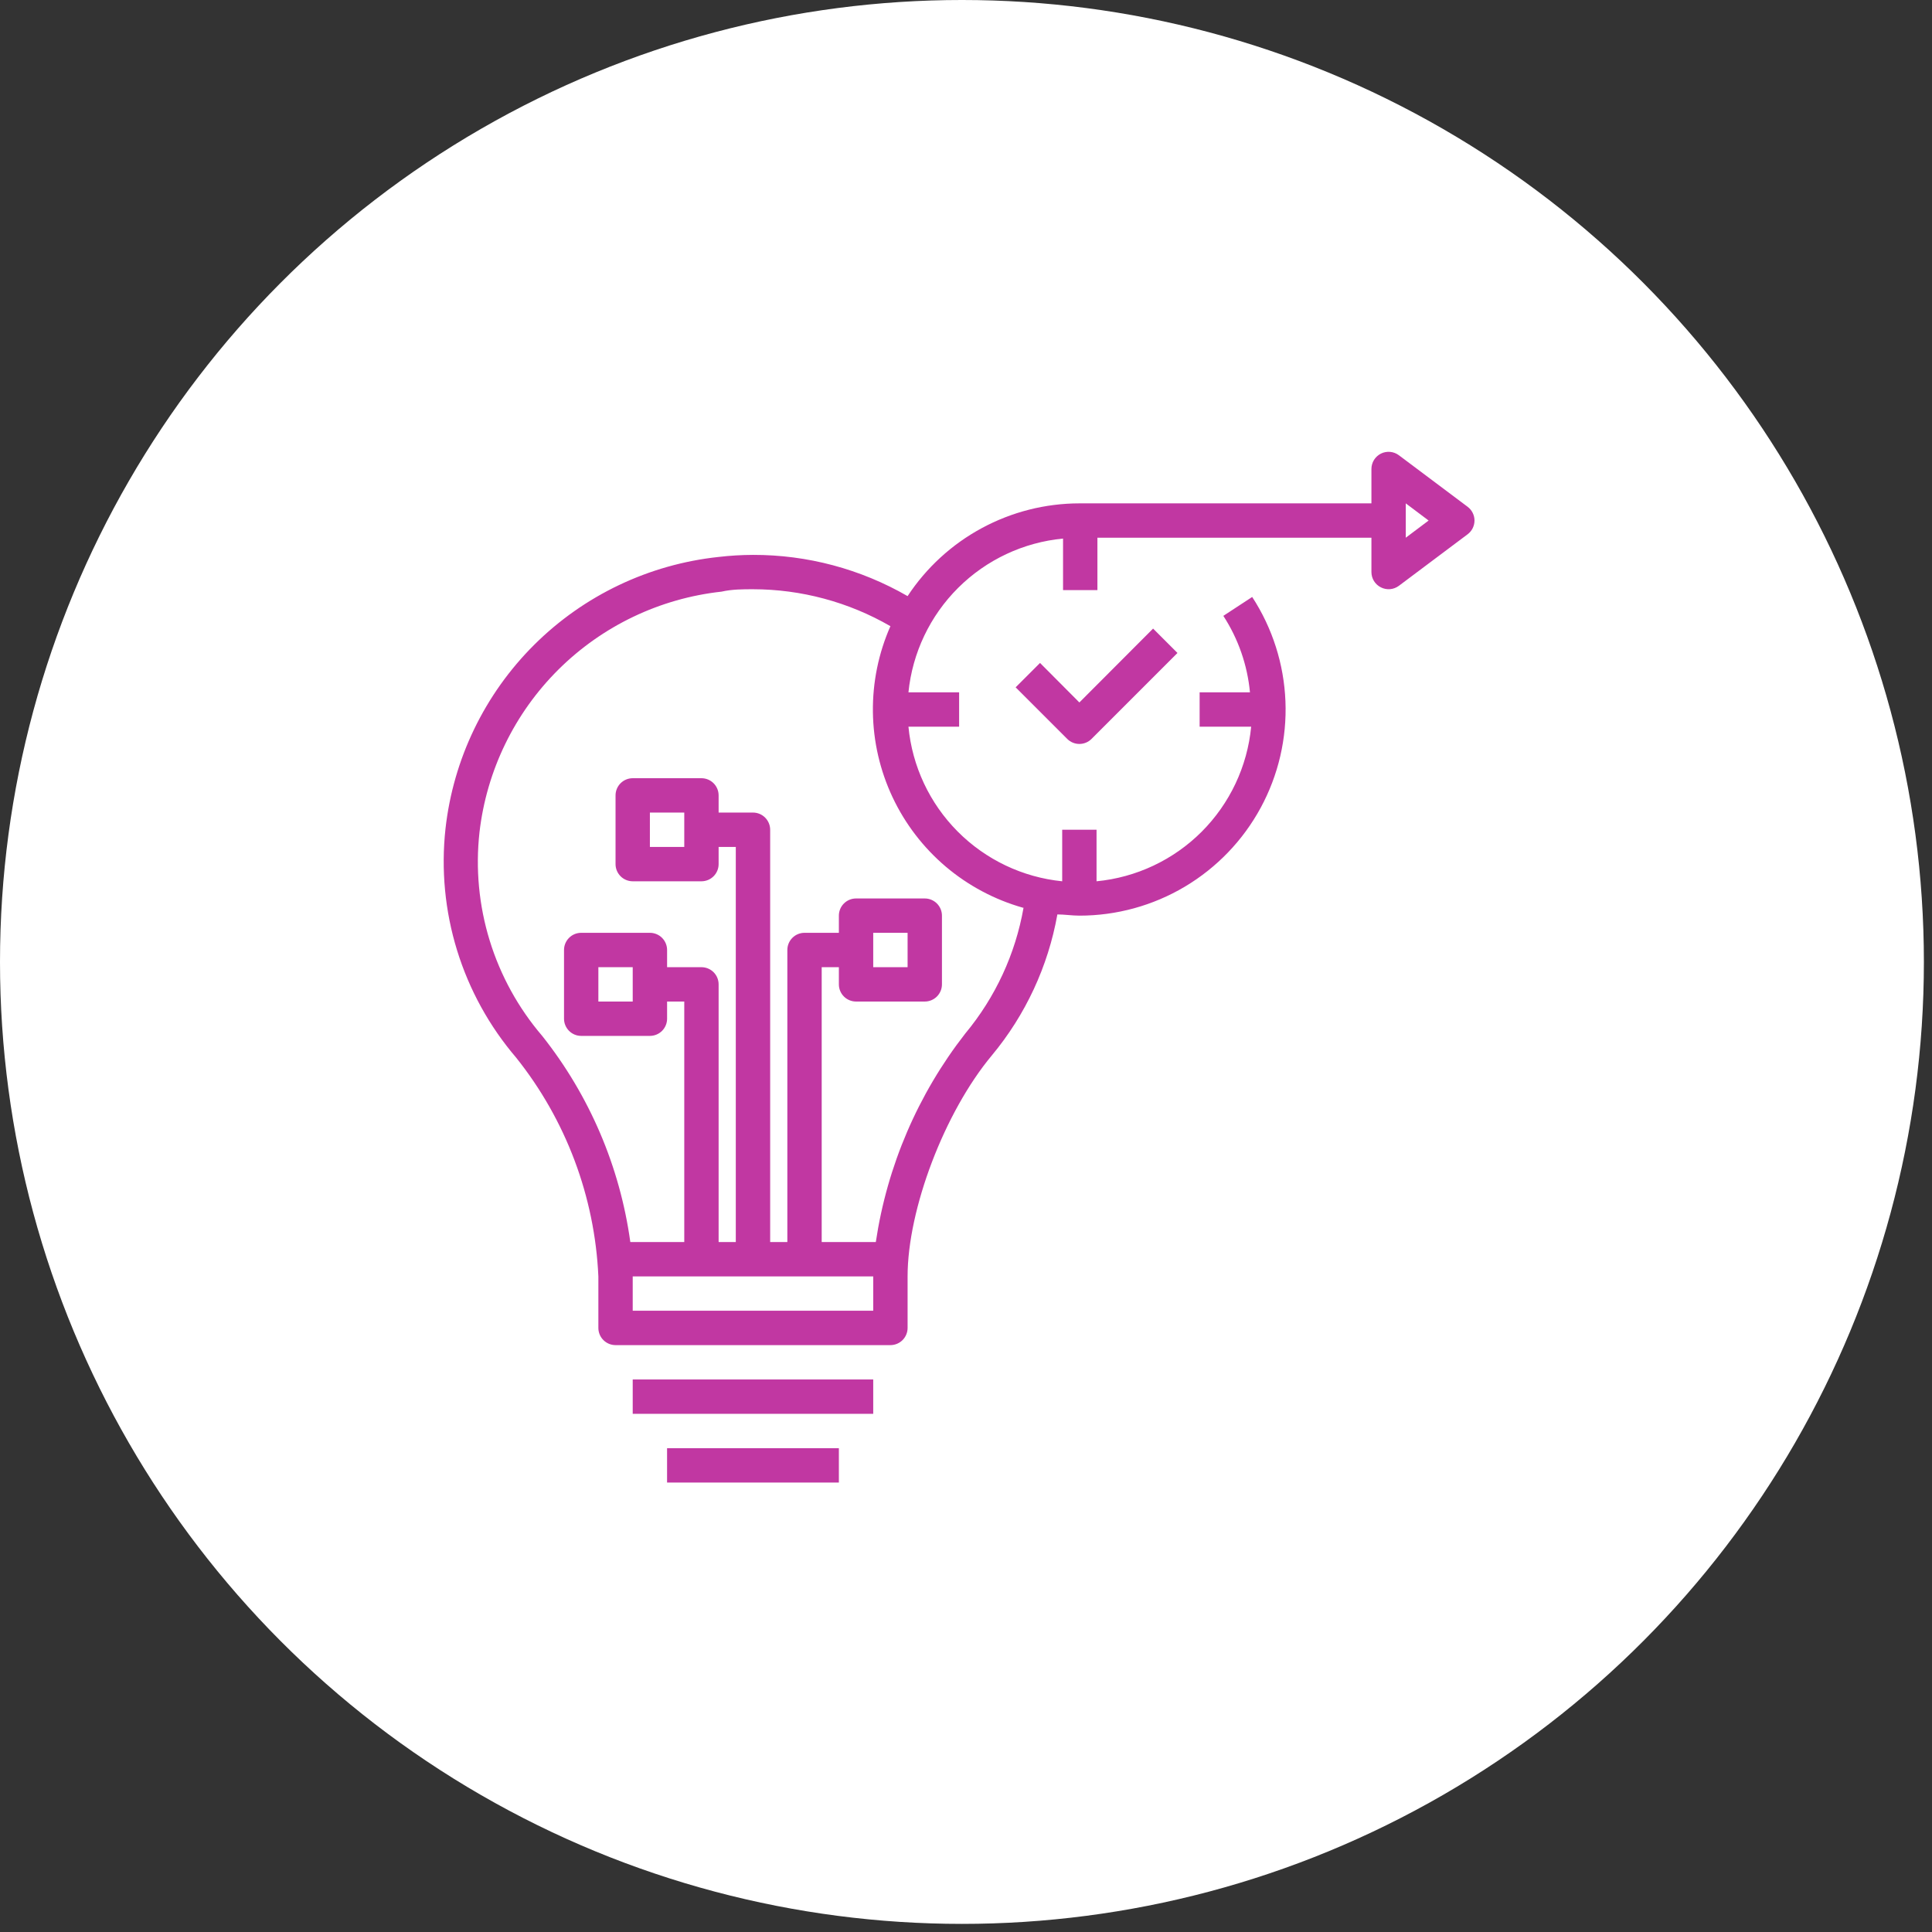
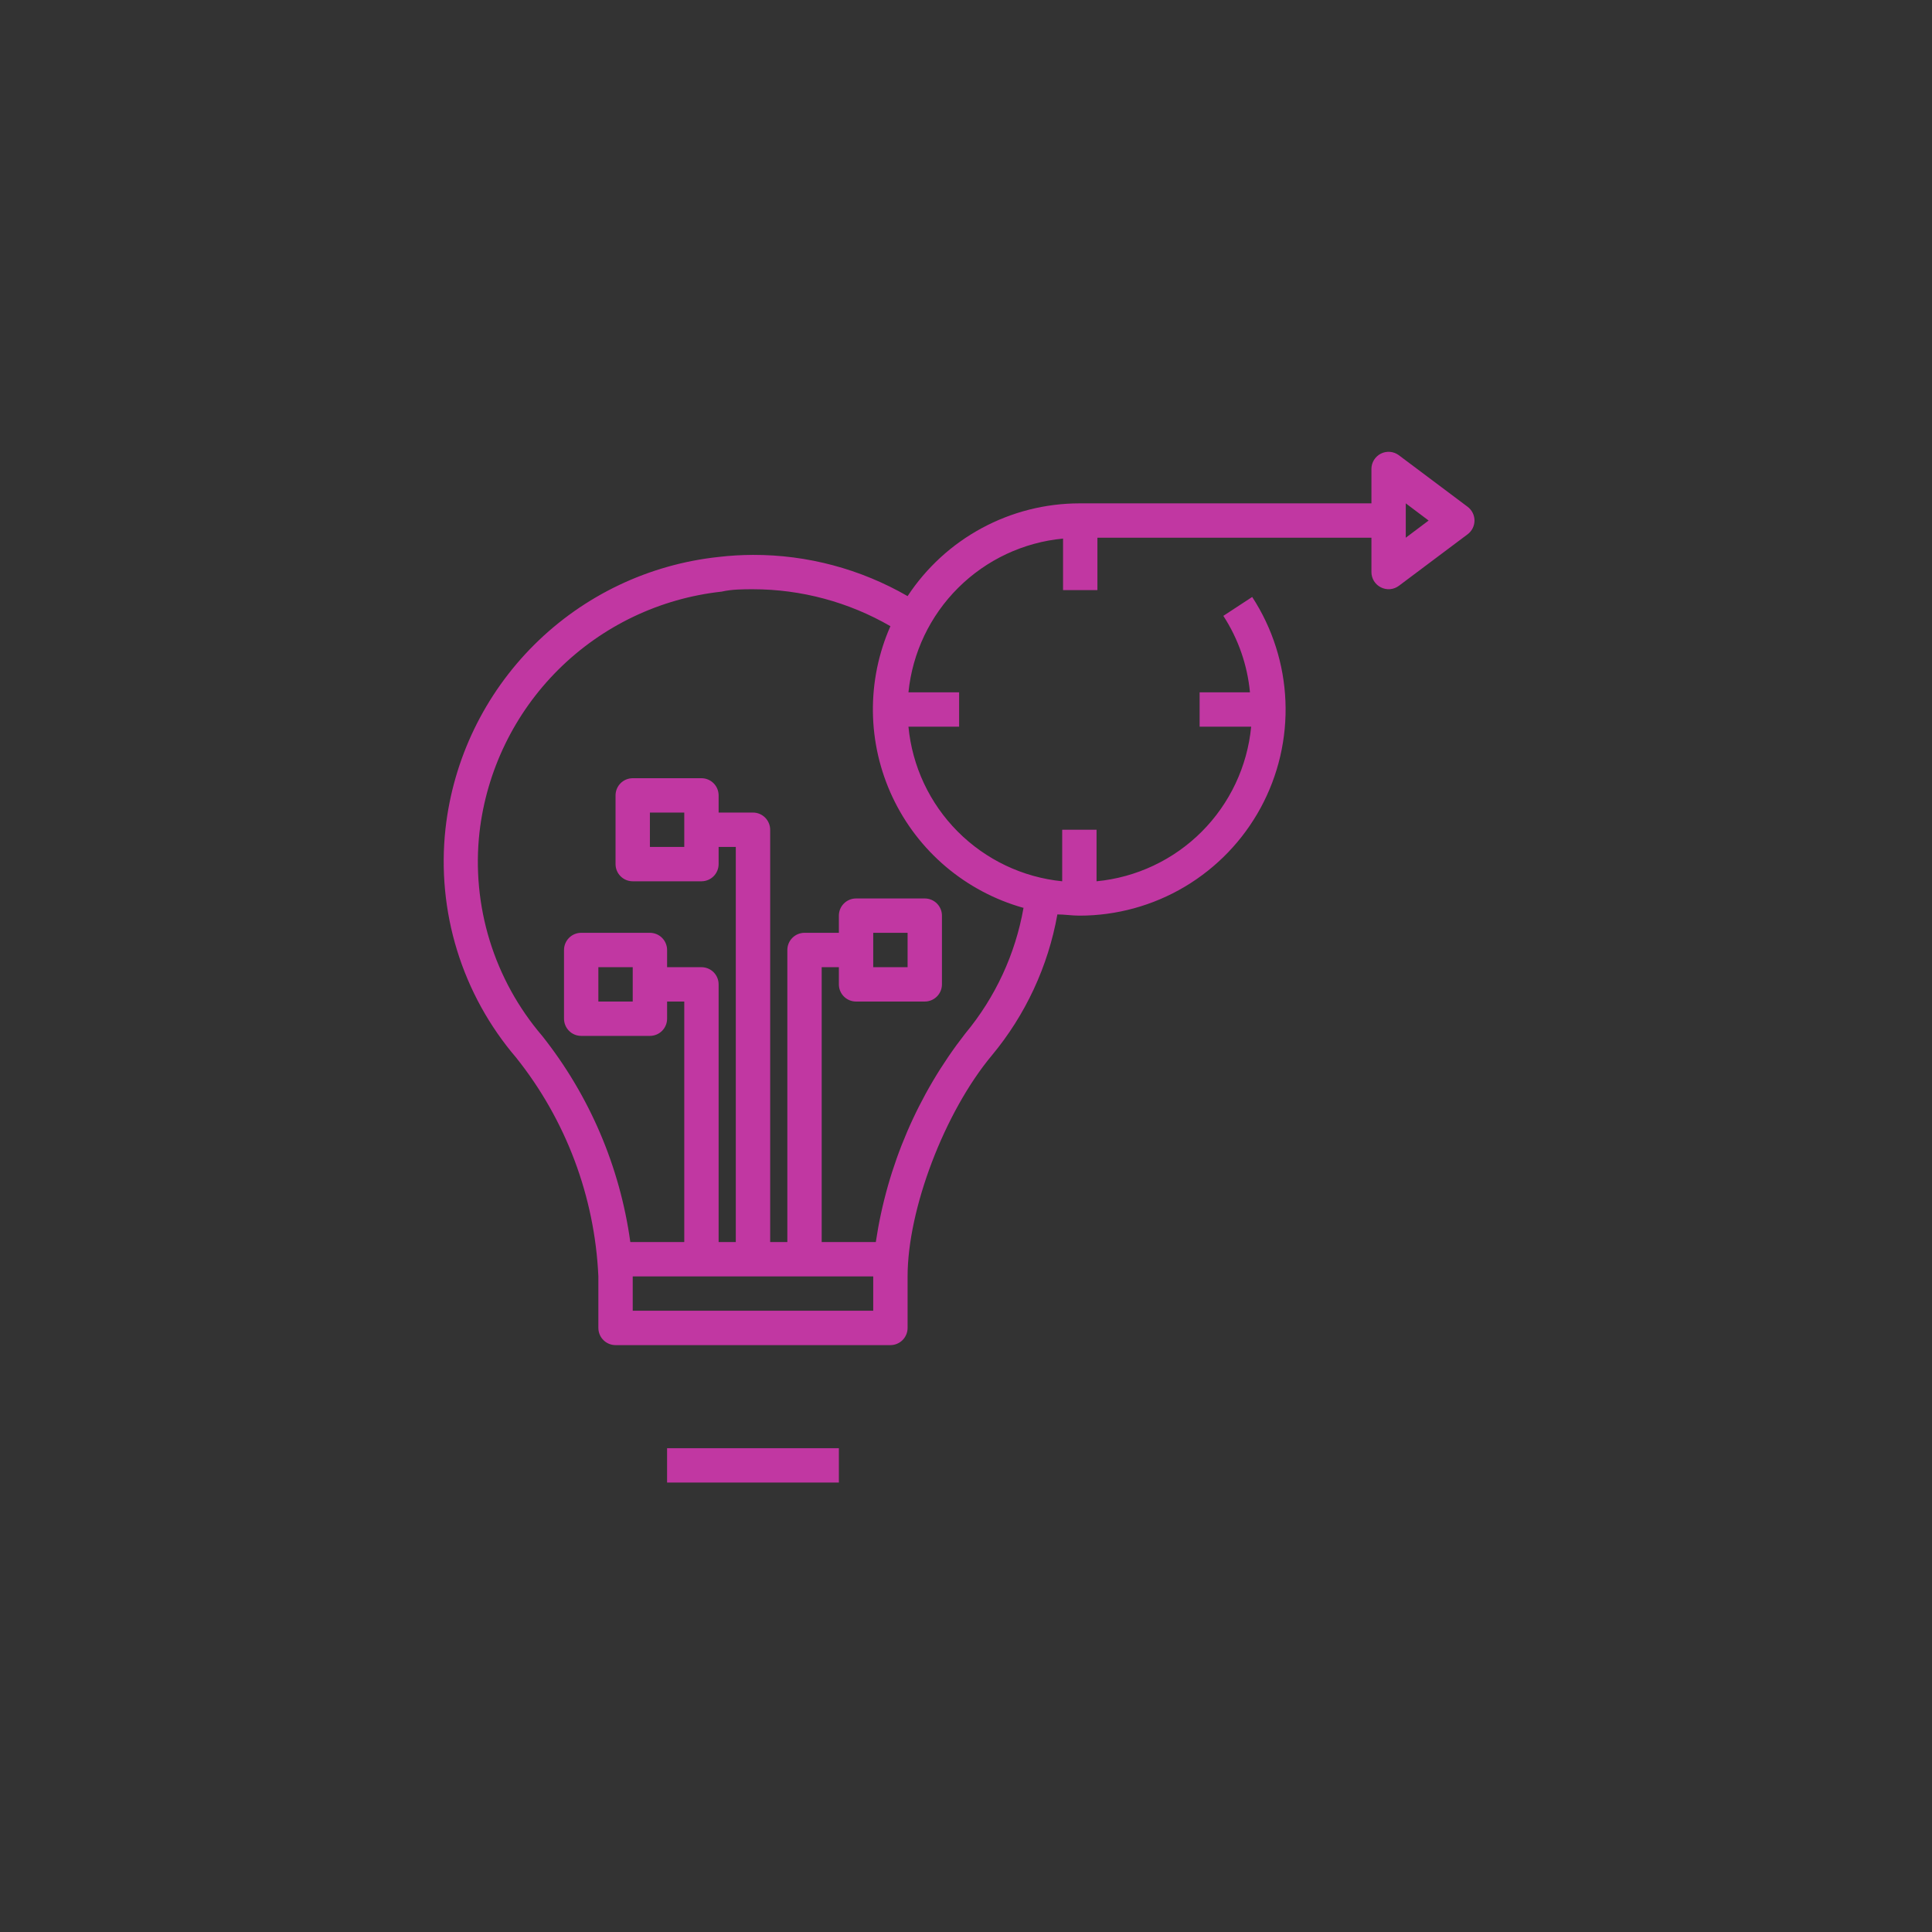
<svg xmlns="http://www.w3.org/2000/svg" width="91" height="91" viewBox="0 0 91 91" fill="none">
  <rect x="0" y="0" width="91" height="91" fill="#333333" stroke="none" />
-   <circle cx="45.309" cy="45.309" r="45.309" fill="white" />
  <path d="M69.127 23.87L65.89 21.443C65.77 21.353 65.627 21.298 65.478 21.284C65.328 21.271 65.177 21.299 65.043 21.366C64.909 21.434 64.796 21.537 64.716 21.665C64.638 21.793 64.596 21.94 64.596 22.09V23.709H50.84C49.235 23.711 47.656 24.112 46.244 24.875C44.832 25.637 43.631 26.738 42.749 28.078C40.535 26.8 38.023 26.13 35.466 26.136C34.925 26.138 34.385 26.17 33.848 26.233C30.567 26.583 27.503 28.042 25.163 30.37C22.824 32.698 21.349 35.754 20.983 39.034C20.772 40.962 20.958 42.913 21.53 44.767C22.102 46.62 23.047 48.337 24.308 49.812C26.657 52.752 28.014 56.361 28.184 60.12V62.548C28.184 62.762 28.269 62.968 28.421 63.12C28.573 63.272 28.779 63.357 28.993 63.357H41.94C42.154 63.357 42.36 63.272 42.512 63.12C42.663 62.968 42.749 62.762 42.749 62.548V60.12C42.749 56.956 44.488 52.385 46.714 49.715C48.303 47.806 49.368 45.516 49.804 43.071C50.144 43.071 50.492 43.128 50.84 43.128C52.589 43.129 54.306 42.657 55.809 41.763C57.312 40.868 58.546 39.585 59.38 38.047C60.214 36.51 60.617 34.775 60.546 33.028C60.476 31.28 59.935 29.584 58.98 28.118L57.621 29.008C58.324 30.09 58.754 31.325 58.875 32.609H56.504V34.227H58.932C58.752 36.098 57.927 37.848 56.599 39.177C55.27 40.505 53.52 41.33 51.649 41.51V39.082H50.031V41.51C48.168 41.322 46.427 40.493 45.107 39.165C43.786 37.837 42.967 36.092 42.789 34.227H45.176V32.609H42.789C42.977 30.746 43.806 29.005 45.134 27.685C46.462 26.364 48.207 25.545 50.071 25.367V27.795H51.69V25.327H64.596V26.945C64.596 27.095 64.638 27.241 64.716 27.368C64.795 27.495 64.907 27.598 65.041 27.665C65.175 27.733 65.326 27.763 65.476 27.75C65.626 27.737 65.769 27.682 65.89 27.592L69.127 25.165C69.227 25.09 69.309 24.992 69.365 24.88C69.421 24.767 69.451 24.643 69.451 24.518C69.451 24.392 69.421 24.268 69.365 24.156C69.309 24.043 69.227 23.946 69.127 23.87ZM41.13 61.738H29.802V60.12H41.13V61.738ZM48.21 42.756C47.828 44.935 46.882 46.977 45.467 48.679C43.238 51.534 41.785 54.919 41.252 58.502H38.703V45.556H39.512V46.365C39.512 46.579 39.597 46.785 39.749 46.937C39.901 47.089 40.107 47.174 40.321 47.174H43.558C43.772 47.174 43.978 47.089 44.13 46.937C44.282 46.785 44.367 46.579 44.367 46.365V43.128C44.367 42.913 44.282 42.708 44.13 42.556C43.978 42.404 43.772 42.319 43.558 42.319H40.321C40.107 42.319 39.901 42.404 39.749 42.556C39.597 42.708 39.512 42.913 39.512 43.128V43.937H37.894C37.679 43.937 37.473 44.022 37.322 44.174C37.17 44.326 37.085 44.532 37.085 44.746V58.502H36.276V39.082C36.276 38.868 36.19 38.662 36.038 38.51C35.887 38.358 35.681 38.273 35.466 38.273H33.848V37.464C33.848 37.249 33.763 37.044 33.611 36.892C33.459 36.74 33.254 36.655 33.039 36.655H29.802C29.588 36.655 29.382 36.74 29.23 36.892C29.078 37.044 28.993 37.249 28.993 37.464V40.701C28.993 40.915 29.078 41.121 29.23 41.273C29.382 41.425 29.588 41.51 29.802 41.51H33.039C33.254 41.51 33.459 41.425 33.611 41.273C33.763 41.121 33.848 40.915 33.848 40.701V39.891H34.657V58.502H33.848V46.365C33.848 46.15 33.763 45.944 33.611 45.792C33.459 45.641 33.254 45.556 33.039 45.556H31.421V44.746C31.421 44.532 31.335 44.326 31.184 44.174C31.032 44.022 30.826 43.937 30.611 43.937H27.375C27.16 43.937 26.954 44.022 26.803 44.174C26.651 44.326 26.566 44.532 26.566 44.746V47.983C26.566 48.197 26.651 48.403 26.803 48.555C26.954 48.707 27.16 48.792 27.375 48.792H30.611C30.826 48.792 31.032 48.707 31.184 48.555C31.335 48.403 31.421 48.197 31.421 47.983V47.174H32.23V58.502H29.689C29.199 54.952 27.765 51.599 25.538 48.792C24.415 47.48 23.573 45.951 23.065 44.3C22.557 42.65 22.394 40.912 22.585 39.196C22.921 36.295 24.232 33.595 26.303 31.537C28.375 29.479 31.083 28.185 33.986 27.867C34.479 27.754 35.013 27.754 35.466 27.754C37.739 27.756 39.972 28.356 41.94 29.494C41.379 30.765 41.098 32.143 41.115 33.532C41.132 34.922 41.448 36.291 42.04 37.549C42.632 38.806 43.487 39.921 44.547 40.82C45.608 41.718 46.849 42.378 48.186 42.756H48.21ZM41.13 45.556V43.937H42.749V45.556H41.13ZM32.23 38.273V39.891H30.611V38.273H32.23ZM29.802 45.556V47.174H28.184V45.556H29.802ZM66.214 25.327V23.709L67.29 24.518L66.214 25.327Z" fill="#C137A2" />
-   <path d="M41.13 64.975H29.802V66.593H41.13V64.975Z" fill="#C137A2" />
  <path d="M39.512 68.212H31.42V69.83H39.512V68.212Z" fill="#C137A2" />
-   <path d="M48.987 31.226L47.838 32.374L50.266 34.802C50.341 34.878 50.431 34.938 50.529 34.979C50.628 35.02 50.733 35.041 50.84 35.041C50.947 35.041 51.053 35.02 51.151 34.979C51.25 34.938 51.34 34.878 51.415 34.802L55.461 30.756L54.312 29.607L50.84 33.087L48.987 31.226Z" fill="#C137A2" />
</svg>